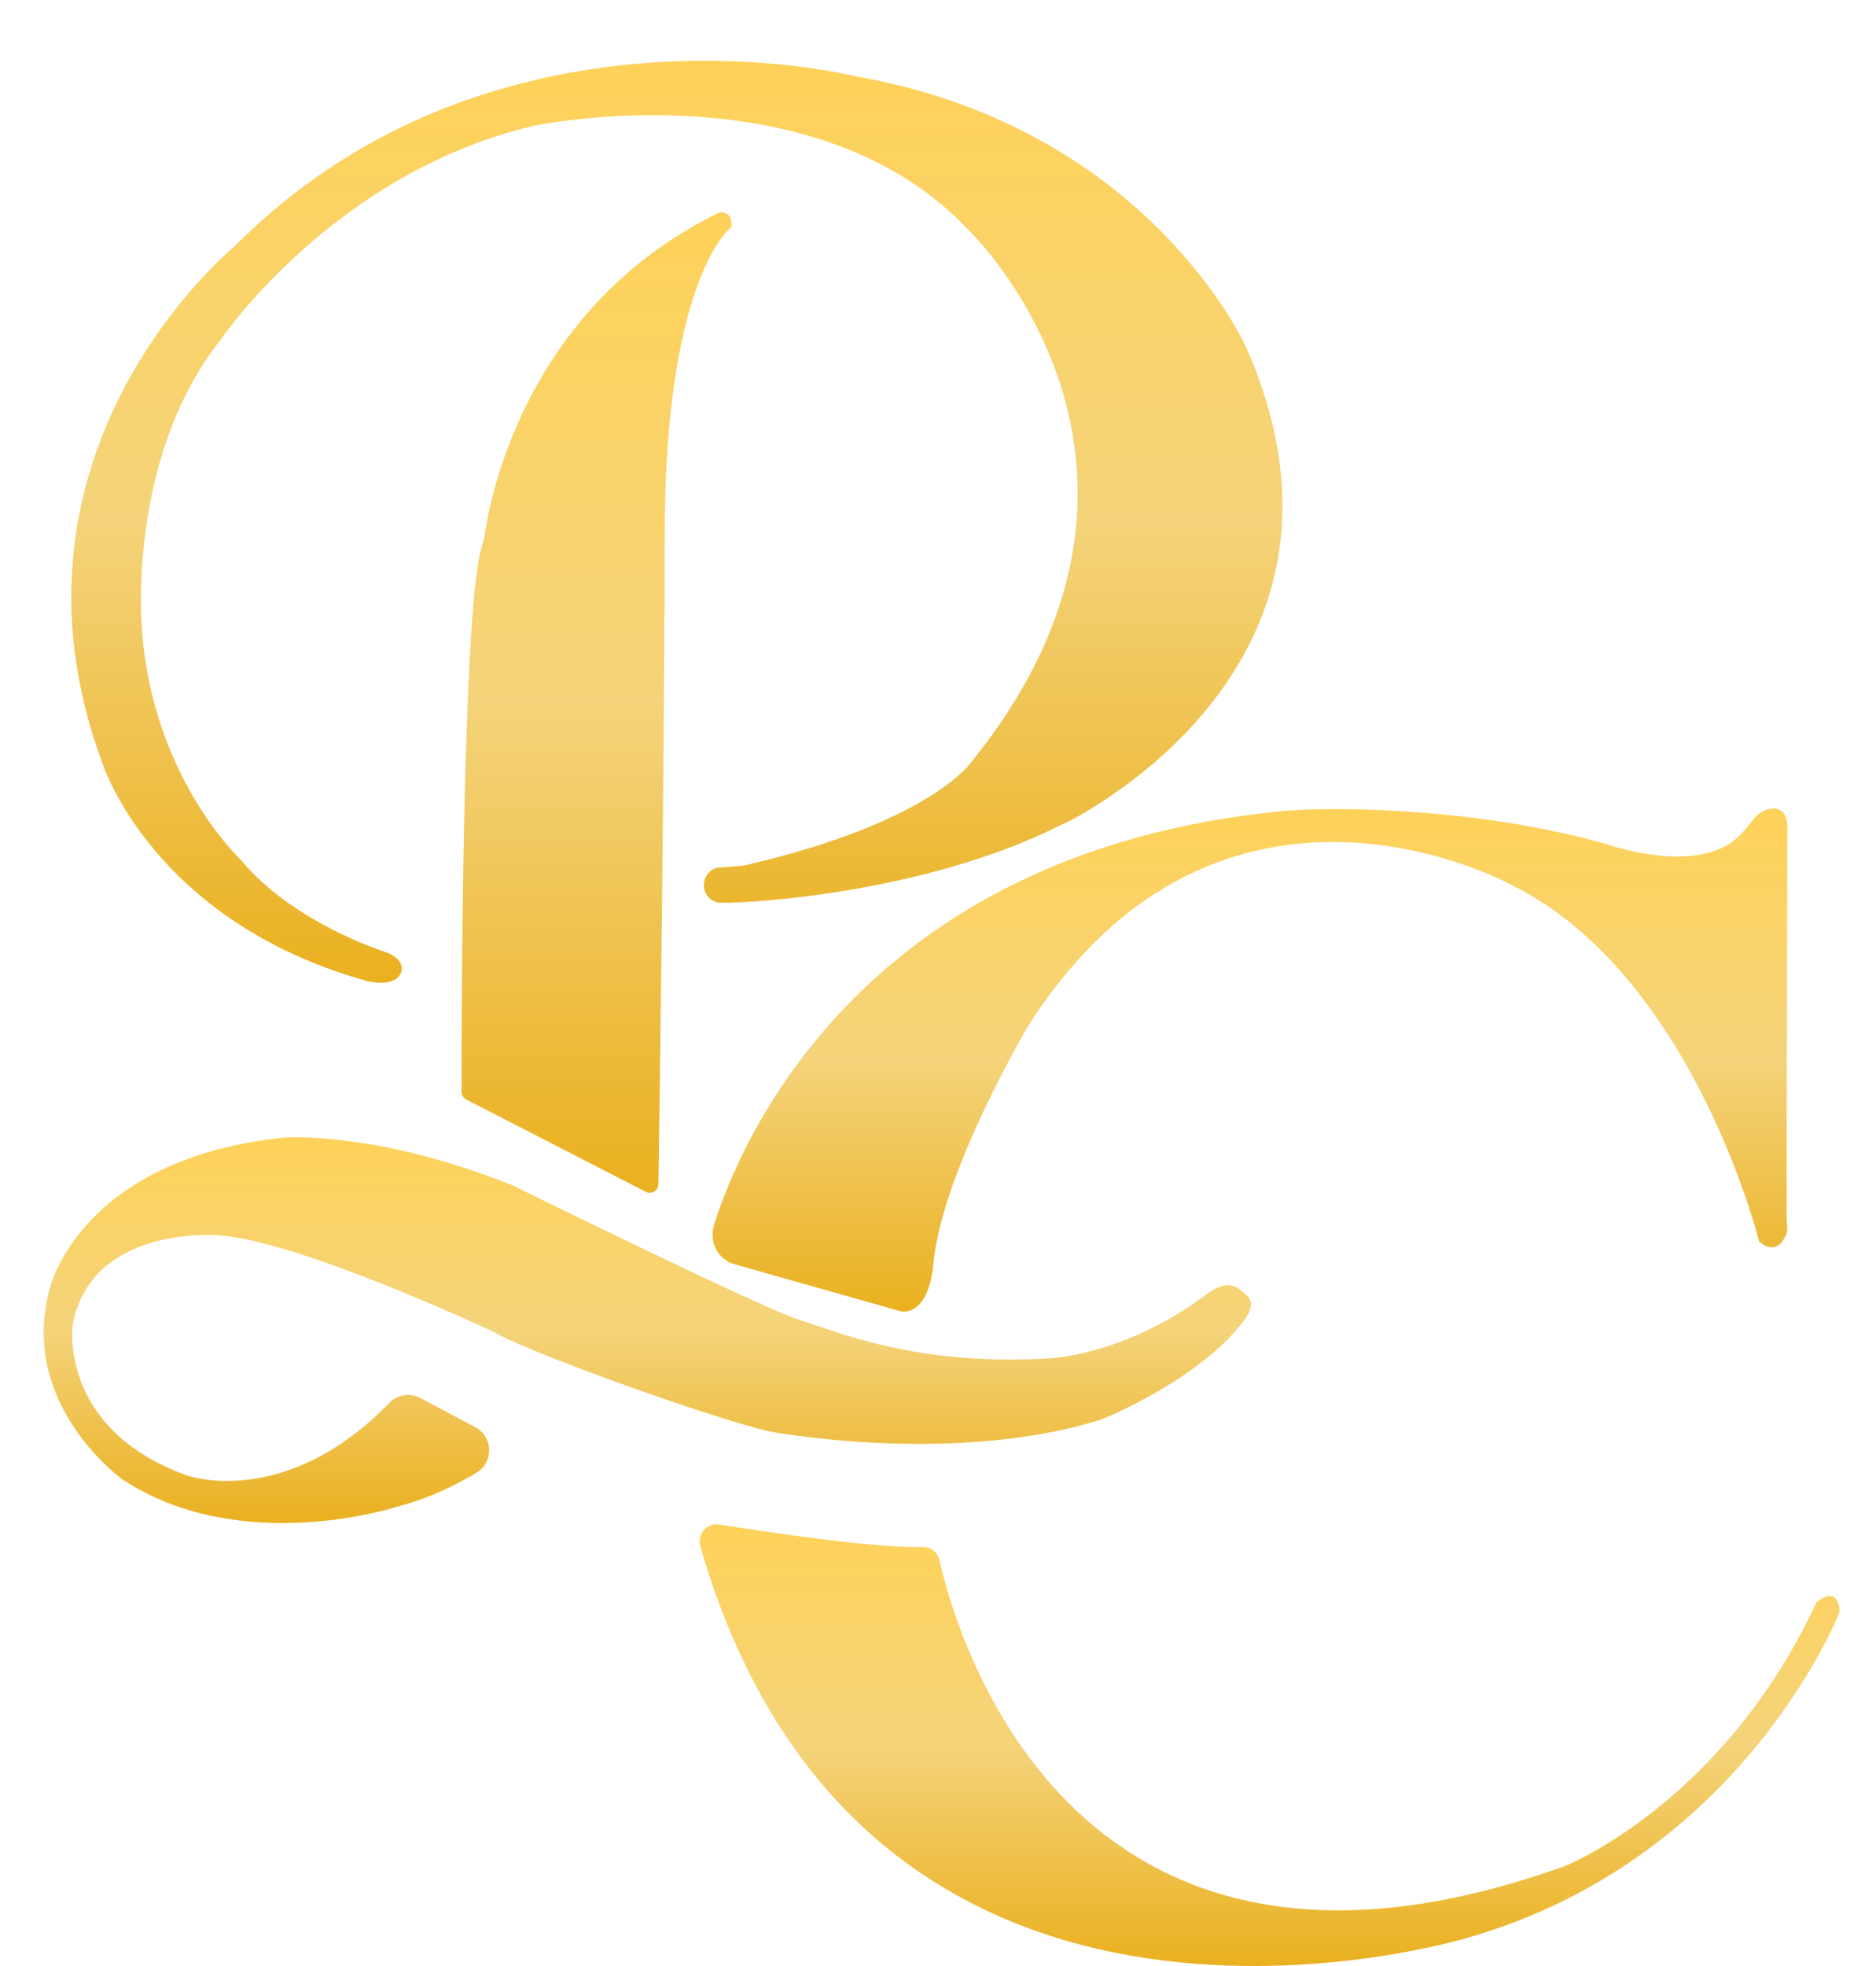
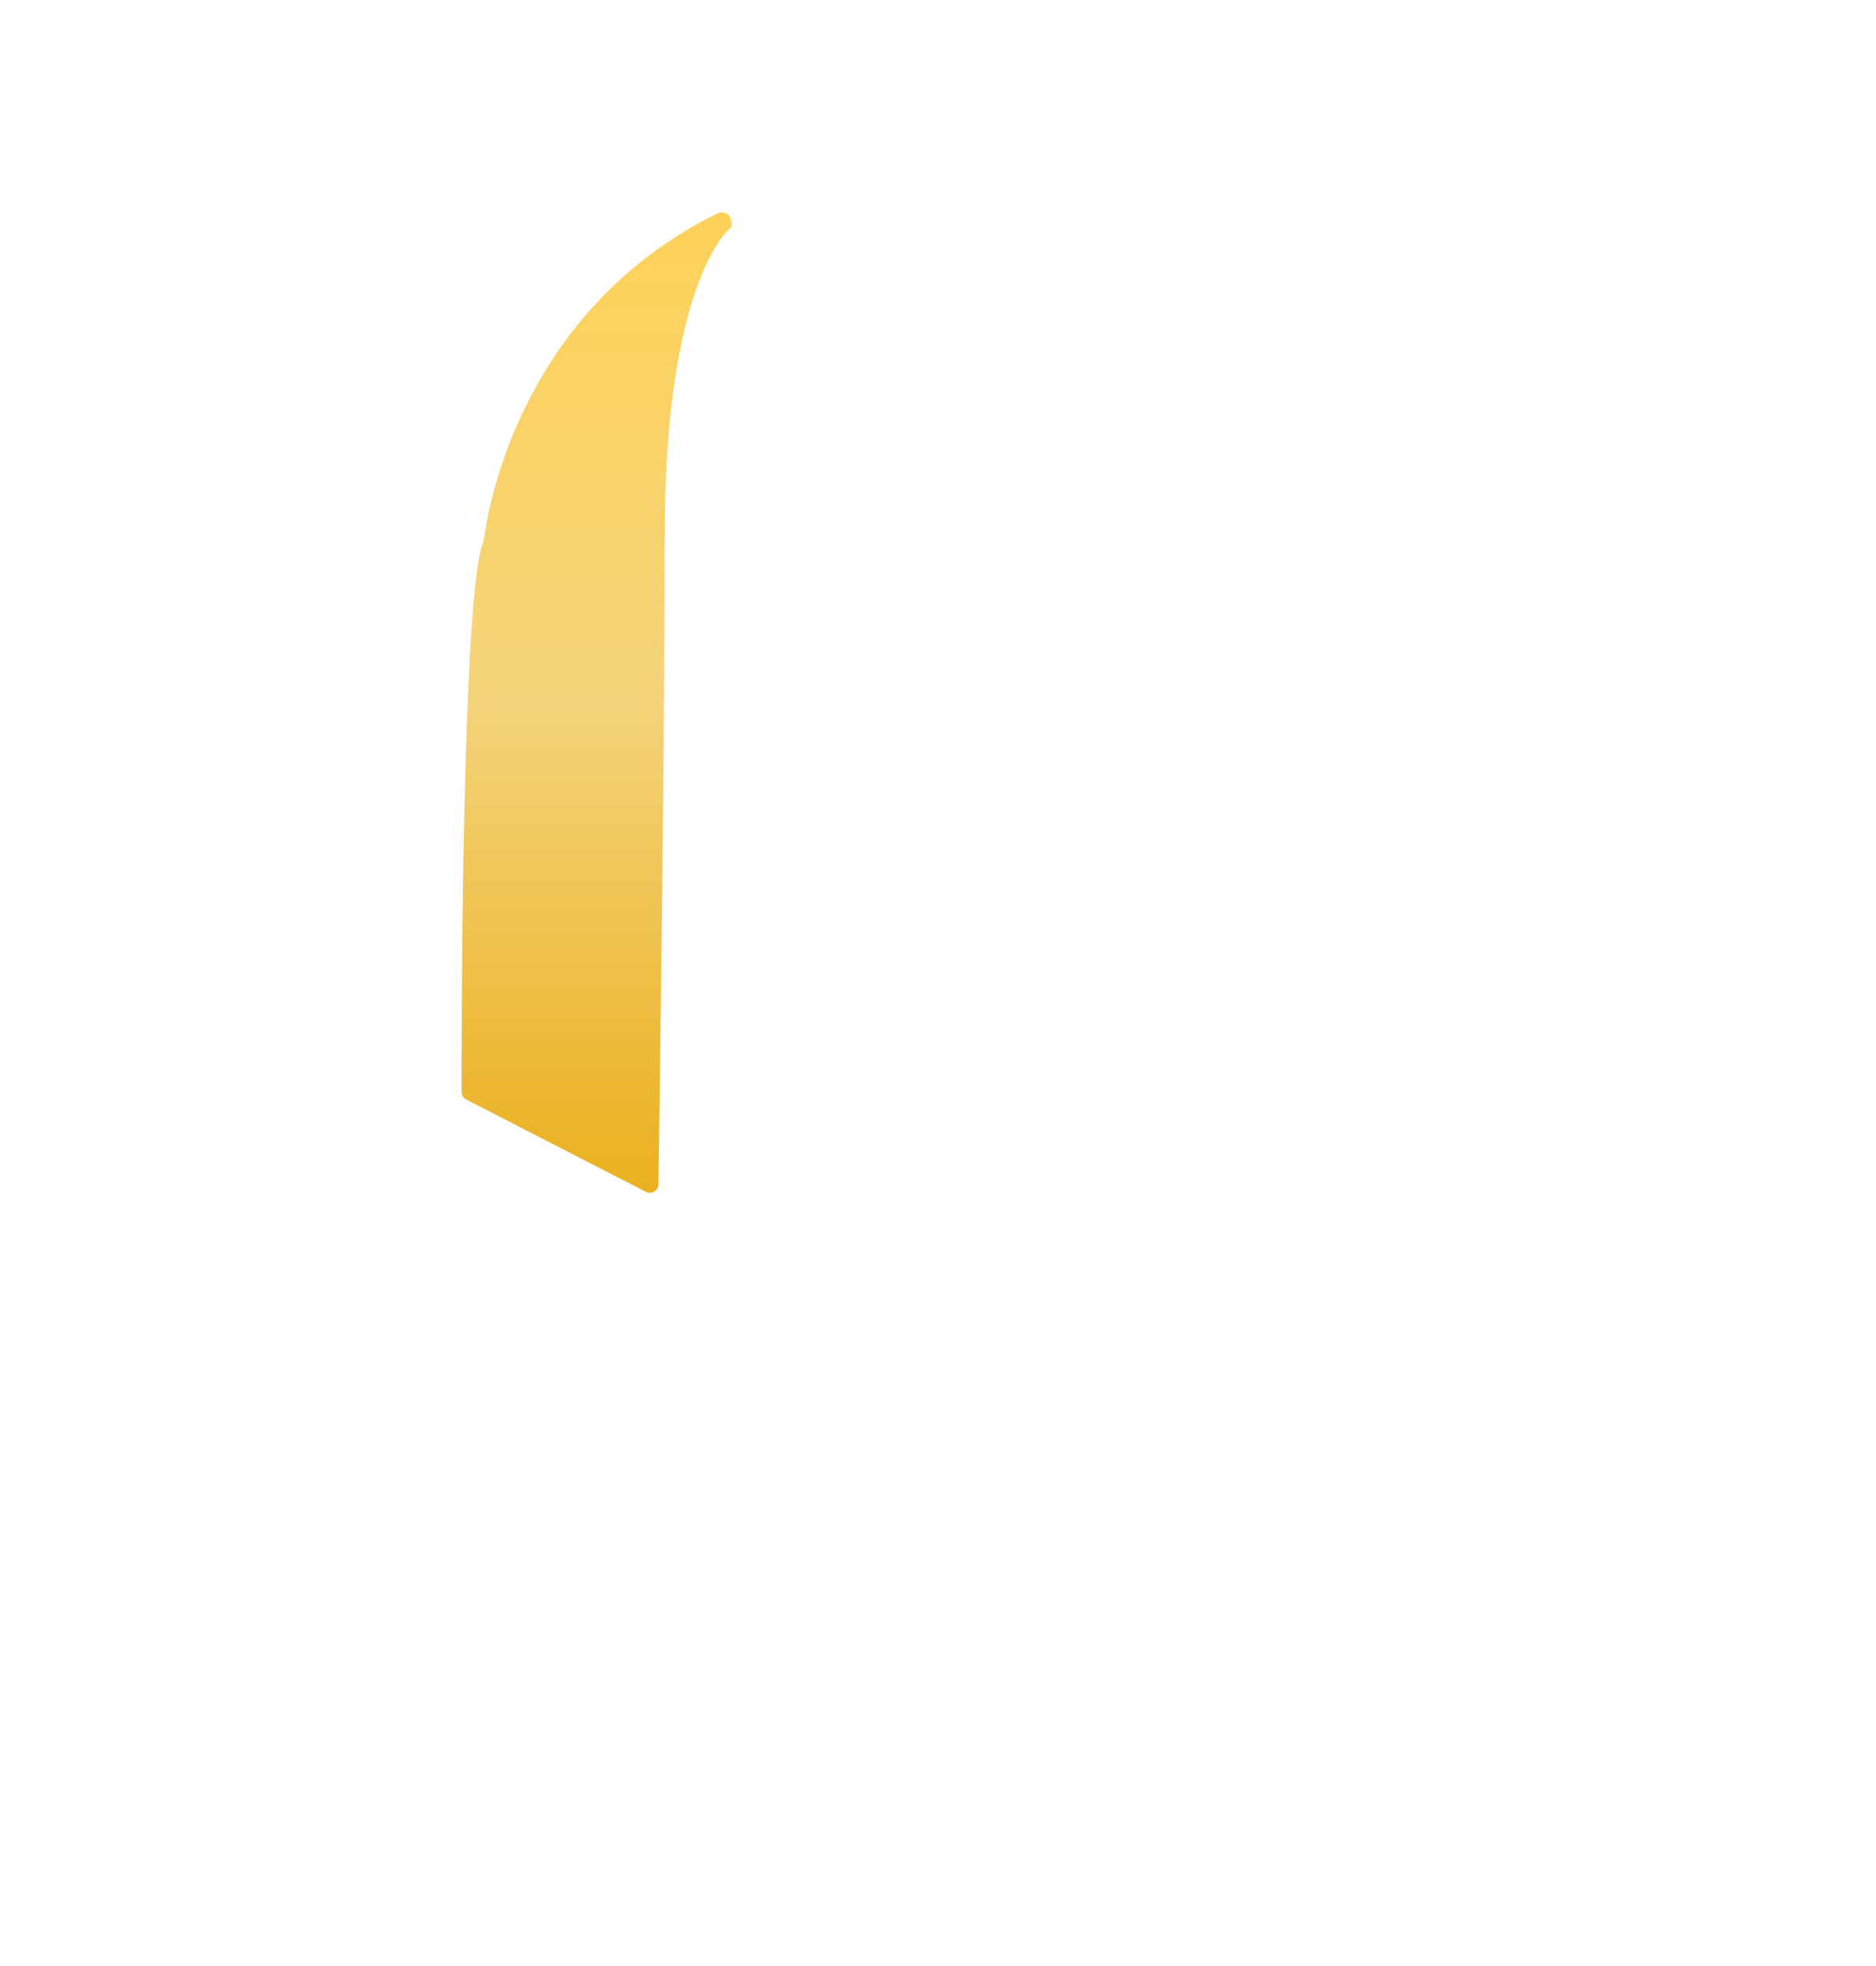
<svg xmlns="http://www.w3.org/2000/svg" fill="none" viewBox="0 0 21 22" height="22" width="21">
-   <path fill="url(#paint0_linear_168_19)" d="M12.032 9.155C11.97 9.189 11.907 9.217 11.843 9.248C10.307 10.008 8.344 10.108 8.095 10.102C8.095 10.102 8.095 10.102 8.094 10.102C8.078 10.101 8.069 10.101 8.069 10.101C8.066 10.102 8.063 10.102 8.06 10.102C7.959 10.095 7.879 10.008 7.879 9.904C7.879 9.81 7.943 9.73 8.029 9.71L8.091 9.705H8.094L8.321 9.687C10.421 9.206 10.873 8.527 10.873 8.527C13.551 5.217 10.873 2.607 10.873 2.607C9.151 0.73 5.975 1.408 5.975 1.408C3.728 1.936 2.471 3.801 2.471 3.801C1.415 5.127 1.588 7.031 1.588 7.031C1.702 8.696 2.692 9.618 2.692 9.618C3.161 10.183 3.892 10.501 4.24 10.628C4.24 10.628 4.241 10.628 4.243 10.629C4.244 10.629 4.246 10.63 4.249 10.63C4.285 10.643 4.316 10.655 4.342 10.663C4.343 10.663 4.344 10.664 4.345 10.664C4.429 10.703 4.528 10.774 4.488 10.885C4.488 10.885 4.488 10.887 4.486 10.89C4.479 10.902 4.473 10.912 4.468 10.921C4.467 10.922 4.466 10.923 4.465 10.924C4.429 10.968 4.336 11.027 4.114 10.979C4.112 10.979 4.109 10.979 4.107 10.977C1.703 10.307 1.146 8.539 1.146 8.539C-0.159 5.03 2.622 2.76 2.622 2.76C5.532 -0.167 9.569 0.852 9.569 0.852C12.867 1.428 13.954 3.896 13.954 3.896C15.41 7.211 12.476 8.907 12.032 9.155Z" />
  <path fill="url(#paint1_linear_168_19)" d="M8.188 2.54L8.154 2.573C8.154 2.573 8.146 2.58 8.131 2.596C8.008 2.729 7.443 3.472 7.441 5.962C7.439 8.454 7.383 12.42 7.37 13.251C7.369 13.323 7.295 13.368 7.231 13.337L5.219 12.304C5.187 12.287 5.167 12.254 5.167 12.217C5.166 11.629 5.167 6.85 5.392 6.123C5.406 6.079 5.418 6.033 5.425 5.986C5.486 5.558 5.883 3.517 7.913 2.448C7.959 2.423 8.007 2.399 8.055 2.376C8.13 2.372 8.198 2.405 8.188 2.54Z" />
-   <path fill="url(#paint2_linear_168_19)" d="M11.724 15.201C11.724 15.201 12.574 15.188 13.532 14.465C13.532 14.465 13.74 14.299 13.886 14.437C13.943 14.49 14.139 14.559 13.845 14.874C13.845 14.874 13.454 15.389 12.395 15.857C12.395 15.857 11.107 16.386 8.737 16.04C8.723 16.038 8.709 16.035 8.694 16.031C8.313 15.986 6.022 15.183 5.541 14.912C5.536 14.909 5.532 14.907 5.526 14.904C5.388 14.839 3.348 13.891 2.46 13.824C2.46 13.824 1.046 13.695 0.818 14.801C0.815 14.813 0.814 14.825 0.812 14.837C0.798 14.995 0.754 16.028 2.094 16.511C2.094 16.511 3.189 16.903 4.36 15.697C4.451 15.604 4.59 15.582 4.705 15.643L5.321 15.97C5.519 16.075 5.528 16.36 5.339 16.476C5.115 16.614 4.8 16.77 4.409 16.87C4.409 16.87 2.692 17.419 1.379 16.56C1.373 16.556 1.366 16.552 1.36 16.547C1.251 16.464 0.208 15.641 0.562 14.401C0.562 14.401 0.908 12.966 3.171 12.731C3.171 12.731 4.193 12.645 5.735 13.264C5.742 13.267 5.748 13.27 5.755 13.273C5.939 13.363 8.576 14.659 8.953 14.771C9.346 14.889 10.227 15.288 11.724 15.201Z" />
-   <path fill="url(#paint3_linear_168_19)" d="M8.141 14.111C8.005 14.031 7.945 13.864 7.992 13.711C8.257 12.857 9.588 9.535 14.365 9.075C14.404 9.071 14.444 9.071 14.483 9.068C14.798 9.042 16.407 9.006 17.972 9.442C17.972 9.442 18.998 9.812 19.463 9.359C19.463 9.359 19.526 9.299 19.636 9.16C19.684 9.1 19.751 9.057 19.827 9.049C19.918 9.04 20.017 9.079 20.007 9.295L19.999 13.613L20.007 13.773C20.007 13.773 19.927 14.092 19.692 13.892C19.692 13.892 18.948 10.902 16.919 9.902C16.919 9.902 13.676 8.105 11.519 11.465C11.519 11.465 10.554 13.082 10.448 14.135C10.448 14.135 10.421 14.691 10.097 14.677L8.218 14.146C8.191 14.138 8.166 14.128 8.142 14.114C8.143 14.112 8.142 14.112 8.141 14.111Z" />
-   <path fill="url(#paint4_linear_168_19)" d="M20.59 18.045C20.59 18.045 19.518 20.795 16.437 21.681C16.437 21.681 9.702 23.758 7.84 17.305C7.8 17.169 7.914 17.037 8.051 17.059C8.61 17.148 9.823 17.329 10.325 17.31C10.416 17.307 10.496 17.368 10.516 17.459C10.728 18.39 12.049 22.853 17.526 20.878C17.526 20.878 19.293 20.172 20.334 17.929C20.334 17.929 20.355 17.912 20.383 17.894C20.423 17.869 20.48 17.846 20.524 17.867C20.524 17.869 20.525 17.869 20.525 17.869C20.552 17.882 20.566 17.916 20.573 17.932C20.575 17.936 20.577 17.94 20.578 17.944C20.593 17.986 20.591 18.025 20.59 18.045Z" />
  <defs>
    <linearGradient gradientUnits="userSpaceOnUse" y2="10.997" x2="7.577" y1="0.68" x1="7.577" id="paint0_linear_168_19">
      <stop stop-color="#FED259" />
      <stop stop-color="#F4D37A" offset="0.5" />
      <stop stop-color="#EAB01F" offset="1" />
    </linearGradient>
    <linearGradient gradientUnits="userSpaceOnUse" y2="13.347" x2="6.678" y1="2.376" x1="6.678" id="paint1_linear_168_19">
      <stop stop-color="#FED259" />
      <stop stop-color="#F4D37A" offset="0.5" />
      <stop stop-color="#EAB01F" offset="1" />
    </linearGradient>
    <linearGradient gradientUnits="userSpaceOnUse" y2="17.043" x2="7.246" y1="12.727" x1="7.246" id="paint2_linear_168_19">
      <stop stop-color="#FED259" />
      <stop stop-color="#F4D37A" offset="0.5" />
      <stop stop-color="#EAB01F" offset="1" />
    </linearGradient>
    <linearGradient gradientUnits="userSpaceOnUse" y2="14.677" x2="13.992" y1="9.048" x1="13.992" id="paint3_linear_168_19">
      <stop stop-color="#FED259" />
      <stop stop-color="#F4D37A" offset="0.5" />
      <stop stop-color="#EAB01F" offset="1" />
    </linearGradient>
    <linearGradient gradientUnits="userSpaceOnUse" y2="22" x2="14.212" y1="17.056" x1="14.212" id="paint4_linear_168_19">
      <stop stop-color="#FED259" />
      <stop stop-color="#F4D37A" offset="0.5" />
      <stop stop-color="#EAB01F" offset="1" />
    </linearGradient>
  </defs>
</svg>